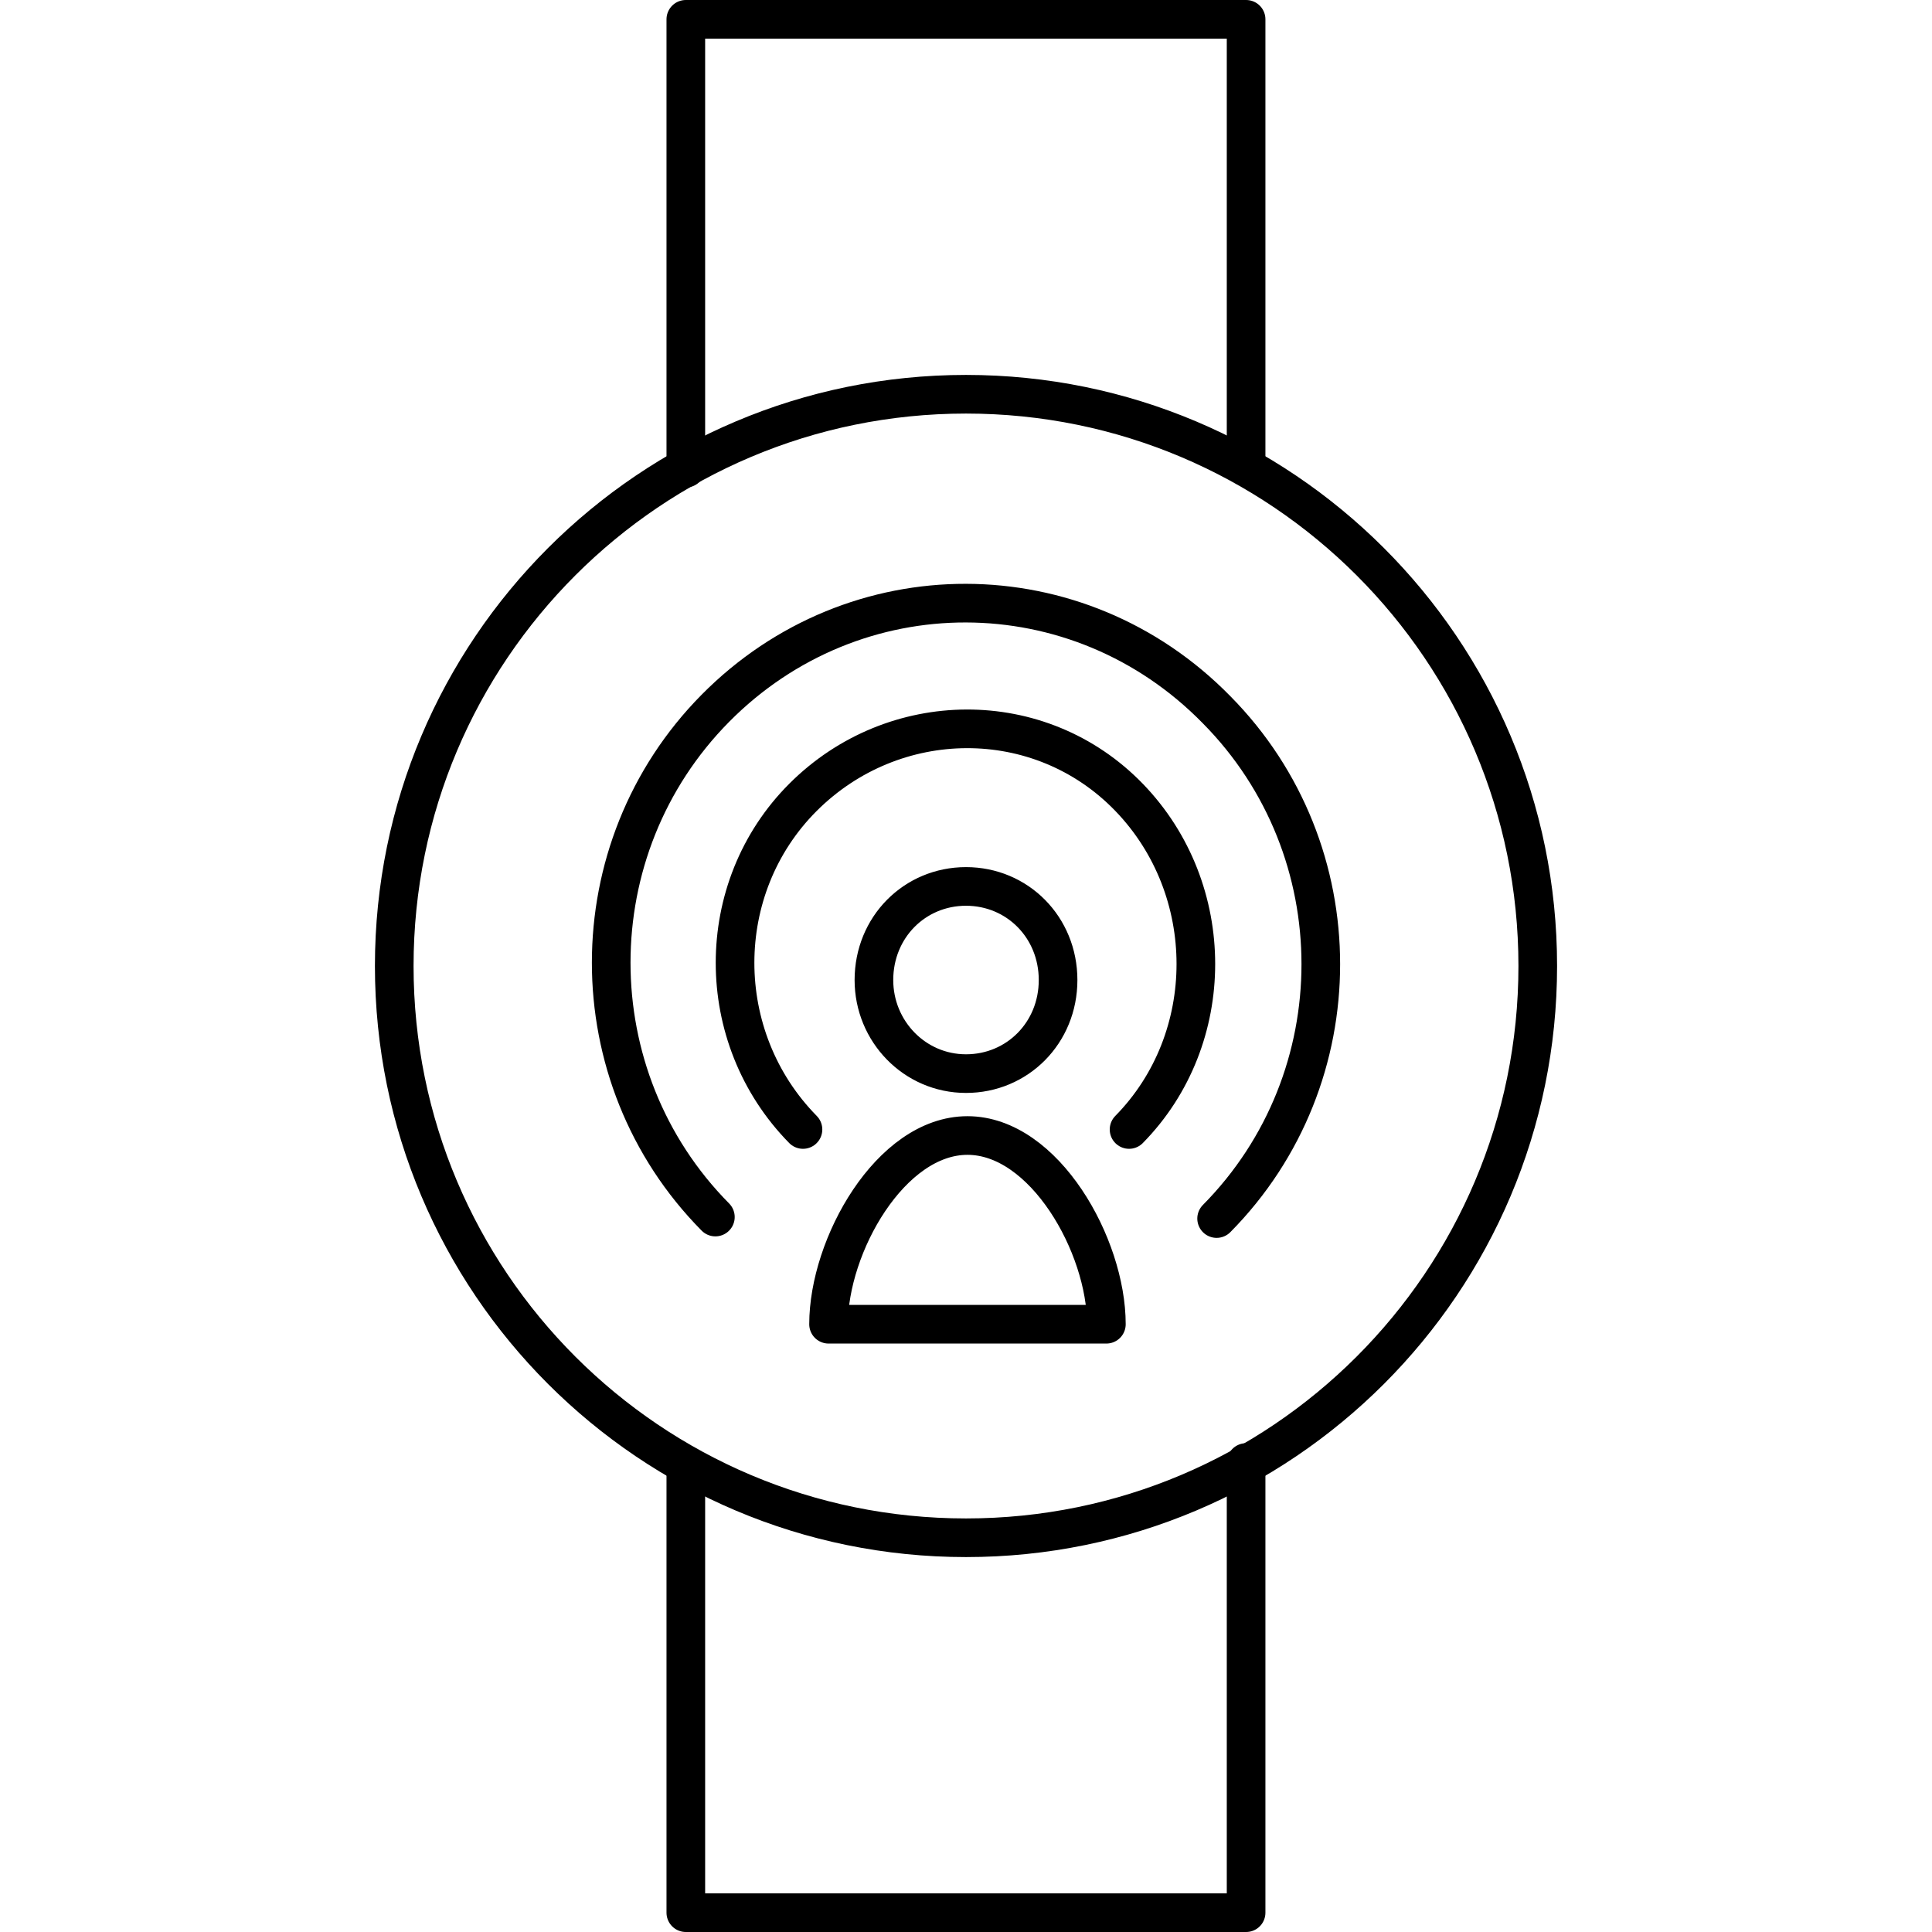
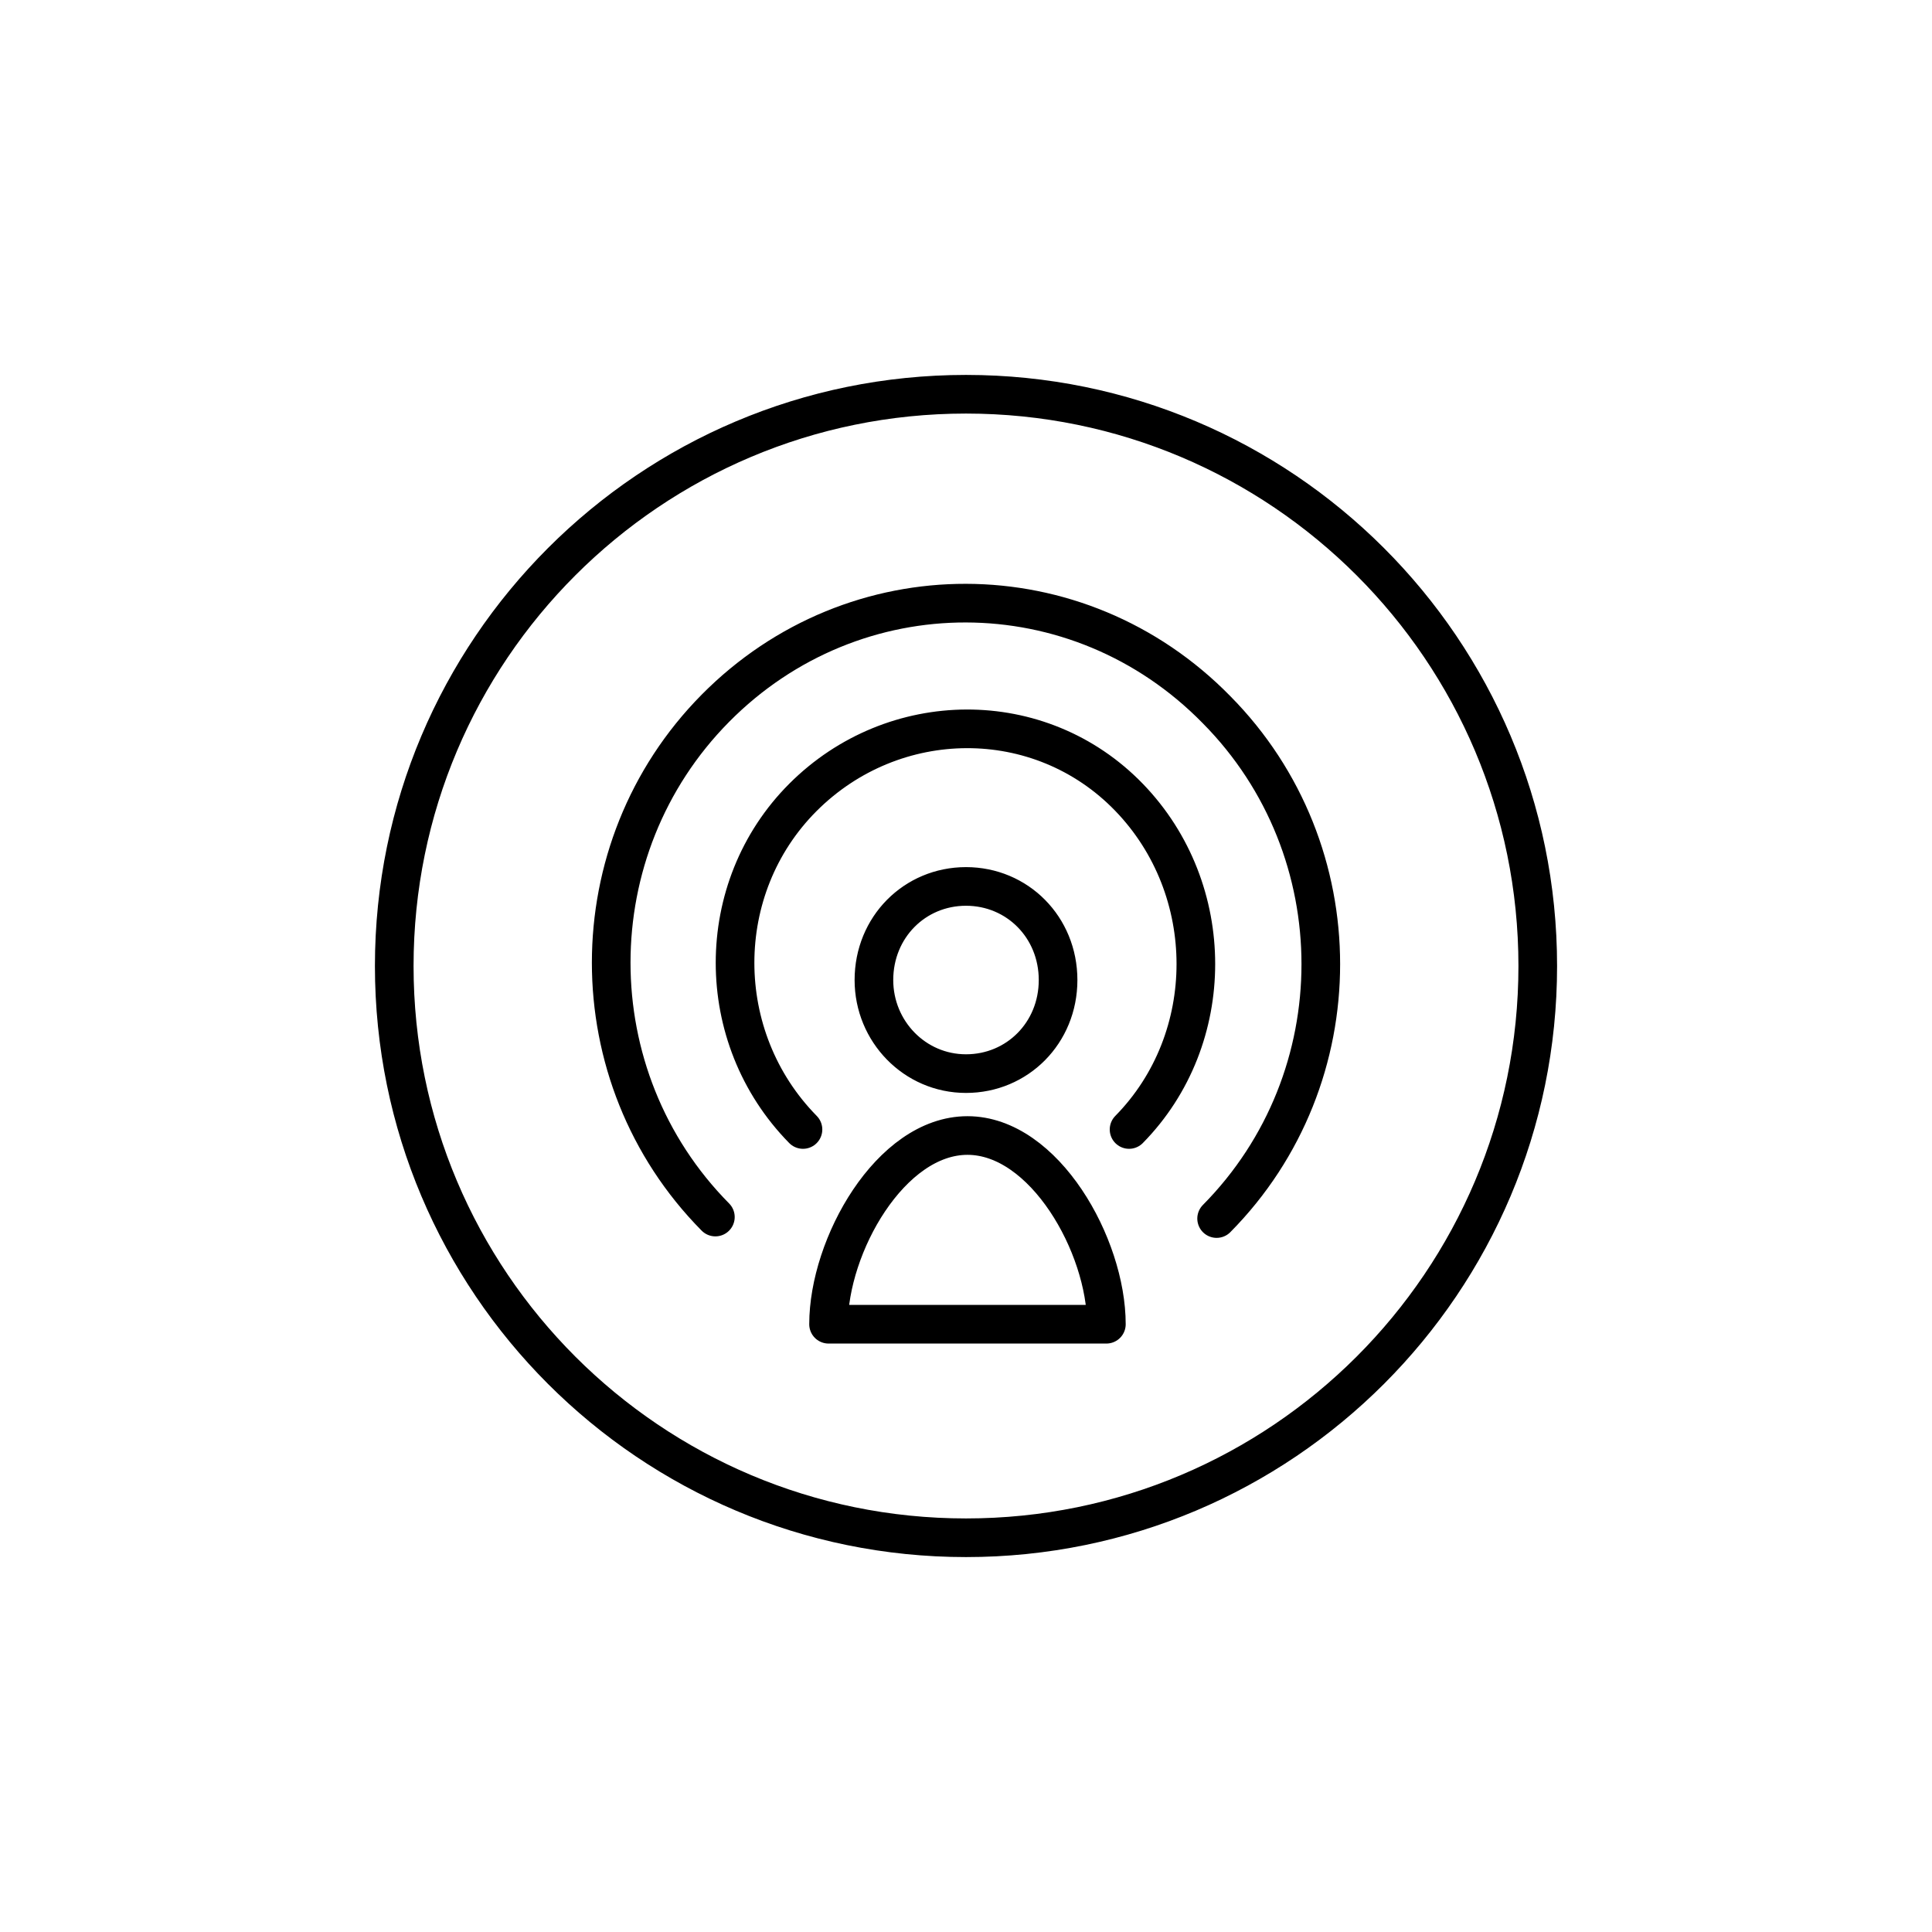
<svg xmlns="http://www.w3.org/2000/svg" id="Layer_1" data-name="Layer 1" version="1.1" viewBox="0 0 50 50" width="50" height="50" style="enable-background:new 0 0 50 50;" xml:space="preserve">
  <defs>
    <style> .st0 { fill: none; stroke: #000; stroke-linecap: round; stroke-linejoin: round; } </style>
  </defs>
  <g>
-     <path class="st0" d="M17.749,37.916v11.584h14.5v-11.65M17.749,12.117V.5h14.5v11.584" />
    <path class="st0" d="M39.797,25c0,8.173-6.627,14.797-14.797,14.797-8.173,0-14.797-6.624-14.797-14.797,0-8.173,6.623-14.797,14.797-14.797,8.17,0,14.797,6.623,14.797,14.797Z" />
  </g>
  <path class="st0" d="M31.486,31.536c3.595-3.634,3.595-9.533,0-13.167-3.595-3.673-9.377-3.673-12.972-.039-3.595,3.634-3.595,9.533,0,13.167M29.22,29.231c2.305-2.344,2.305-6.212,0-8.596-2.305-2.383-6.095-2.344-8.439,0-2.344,2.344-2.344,6.212,0,8.596M22.617,25.363c0,1.328,1.055,2.422,2.383,2.422s2.383-1.055,2.383-2.422-1.055-2.422-2.383-2.422-2.383,1.055-2.383,2.422ZM21.444,34.271h7.189c0-2.032-1.602-4.884-3.595-4.884s-3.595,2.852-3.595,4.884Z" />
</svg>